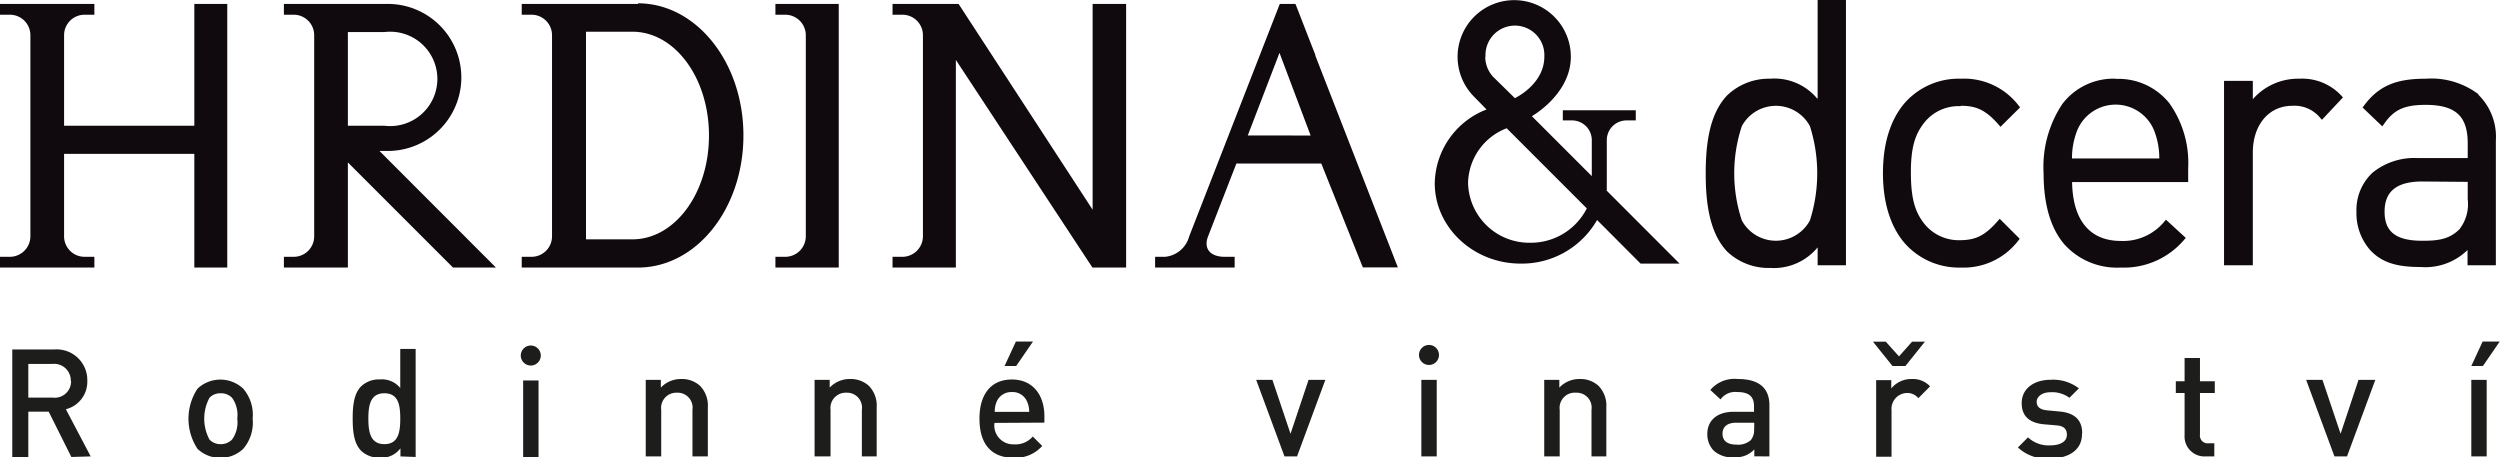
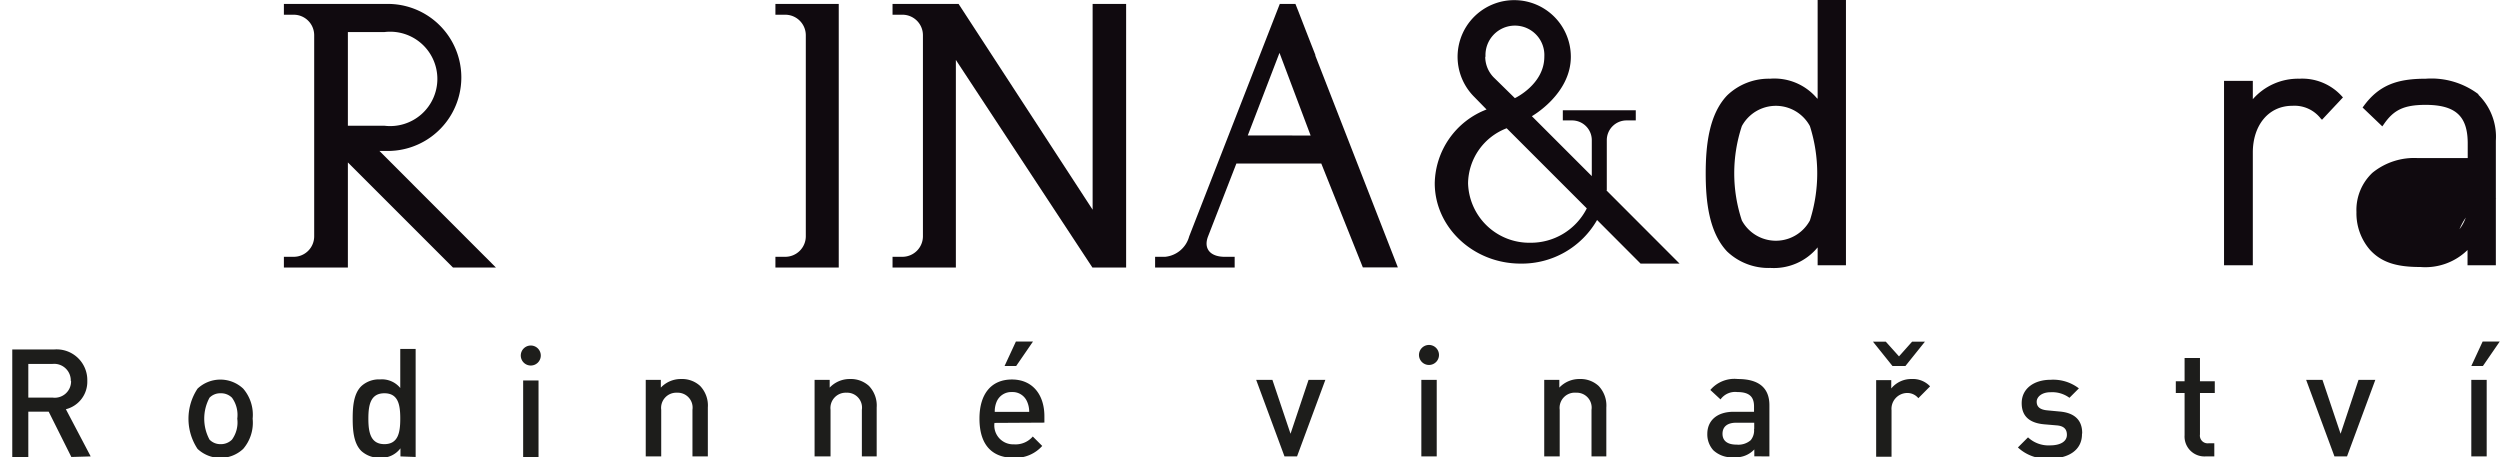
<svg xmlns="http://www.w3.org/2000/svg" id="Layer_1" data-name="Layer 1" viewBox="0 0 264.89 48.46">
  <defs>
    <style>.cls-1{fill:#100a0f;}.cls-2{fill:#1d1d1b;}</style>
  </defs>
  <title>Hrdinaadcera_logo</title>
-   <path class="cls-1" d="M185.59,397.31v12.9h-13.8V400.6a2.17,2.17,0,0,1,2.15-2.15H175v-1.14H165v1.14h1.06a2.17,2.17,0,0,1,2.16,2.15v21.34a2.18,2.18,0,0,1-2.16,2.16H165v1.14h10V424.1h-1.06a2.17,2.17,0,0,1-2.15-2.16v-8.75h13.8v12.05h3.49V397.31Z" transform="translate(-165 -396.89)" />
  <path class="cls-1" d="M251.55,397.31h-4.39v1.14h1.06a2.18,2.18,0,0,1,2.16,2.15v21.34a2.18,2.18,0,0,1-2.16,2.16h-1.06v1.14h6.71V397.31Z" transform="translate(-165 -396.89)" />
  <path class="cls-1" d="M201.86,400.29h3.85a5,5,0,1,1,0,9.92h-3.85v-9.92Zm15.69,24.95L205.2,412.88h1.17a7.79,7.79,0,0,0,0-15.57H195.08v1.14h1.06a2.17,2.17,0,0,1,2.15,2.15v21.34a2.17,2.17,0,0,1-2.15,2.16h-1.06v1.14h6.78V414.1L213,425.24Z" transform="translate(-165 -396.89)" />
-   <path class="cls-1" d="M232,422.25h-4.91v-22H232c4.51,0,8.12,4.9,8.12,11s-3.61,11-8.12,11m.62-24.94H220.28v1.14h1.06a2.17,2.17,0,0,1,2.15,2.15v21.34a2.17,2.17,0,0,1-2.15,2.16h-1.06v1.14h12.31c6.2,0,11.18-6.24,11.18-14s-5-14-11.18-14" transform="translate(-165 -396.89)" />
  <path class="cls-1" d="M284.27,397.31h-3.5v21.8l-14.2-21.8h-7v1.14h1.06a2.17,2.17,0,0,1,2.16,2.15v21.34a2.18,2.18,0,0,1-2.16,2.16h-1.06v1.14h6.71v-22l14.47,22h3.57V397.31Z" transform="translate(-165 -396.89)" />
  <path class="cls-1" d="M297.21,411.24l3.36-8.75h0l3.3,8.76Zm7.18-8.48-.62-1.58-.39-1-.81-2.09h0l-.31-.78H300.6l-.78,2L291,421.94a2.93,2.93,0,0,1-2.55,2.16h-1.06v1.14h8.43V424.1h-1.06c-1.49,0-2.27-.83-1.76-2.16l3-7.72h9l4.4,11h3.71l-8.76-22.48Z" transform="translate(-165 -396.89)" />
-   <path class="cls-1" d="M389.17,405.23a6.8,6.8,0,0,0-5.64,2.66,12,12,0,0,0-2,7.34c0,3.42.79,5.92,2.22,7.57a7.5,7.5,0,0,0,5.94,2.44h0a8.38,8.38,0,0,0,6.78-3l.13-.14-2.1-1.93-.12.13a5.66,5.66,0,0,1-4.65,2.12c-3.32,0-5.11-2.2-5.18-6.24h12.3v-1.47a10.89,10.89,0,0,0-2-6.89,6.9,6.9,0,0,0-5.65-2.57Zm4.62,8.45h-9.25a8,8,0,0,1,.54-2.94,4.4,4.4,0,0,1,8.17,0,8,8,0,0,1,.54,2.94Z" transform="translate(-165 -396.89)" />
-   <path class="cls-1" d="M427.64,406.9a8.28,8.28,0,0,0-5.61-1.67c-3,0-4.95.65-6.6,2.92l-.1.13,2.09,2,.13-.18c1.06-1.56,2.13-2.09,4.44-2.1,3.29,0,4.45,1.28,4.48,4v1.64h-5.29a7,7,0,0,0-4.81,1.56,5.41,5.41,0,0,0-1.69,4.16,5.91,5.91,0,0,0,1.43,4c1.19,1.3,2.75,1.82,5.29,1.82h.05a6.39,6.39,0,0,0,5-1.8V425h3V411.8a6.24,6.24,0,0,0-1.88-4.9Zm-1.17,9.26V418a4.32,4.32,0,0,1-.87,3.17c-1.1,1.12-2.39,1.23-3.94,1.23-2.86,0-4-1-4-3.08s1.19-3.17,3.89-3.2Z" transform="translate(-165 -396.89)" />
+   <path class="cls-1" d="M427.64,406.9a8.28,8.28,0,0,0-5.61-1.67c-3,0-4.95.65-6.6,2.92l-.1.13,2.09,2,.13-.18c1.06-1.56,2.13-2.09,4.44-2.1,3.29,0,4.45,1.28,4.48,4v1.64h-5.29a7,7,0,0,0-4.81,1.56,5.41,5.41,0,0,0-1.69,4.16,5.91,5.91,0,0,0,1.43,4c1.19,1.3,2.75,1.82,5.29,1.82h.05a6.39,6.39,0,0,0,5-1.8V425h3V411.8a6.24,6.24,0,0,0-1.88-4.9Zm-1.17,9.26V418a4.32,4.32,0,0,1-.87,3.17s1.19-3.17,3.89-3.2Z" transform="translate(-165 -396.89)" />
  <path class="cls-1" d="M408.63,405.23a6.38,6.38,0,0,0-4.93,2.17v-1.94h-3.05V425h3.05V413.05c0-2.86,1.64-4.95,4.19-4.95a3.52,3.52,0,0,1,3,1.34l.14.14,2.22-2.37-.12-.13a5.66,5.66,0,0,0-4.51-1.85Z" transform="translate(-165 -396.89)" />
-   <path class="cls-1" d="M372.78,408.1c1.7,0,2.68.5,4.05,2.07l.13.16,2.08-2.06-.11-.14a7.27,7.27,0,0,0-6.15-2.9,7.63,7.63,0,0,0-5.91,2.51c-1.48,1.68-2.36,4.19-2.36,7.49s.88,5.81,2.36,7.49a7.67,7.67,0,0,0,5.91,2.52h0a7.28,7.28,0,0,0,6.11-2.91l.11-.13-.12-.13-2-2-.13.15c-1.37,1.58-2.35,2.11-4.05,2.12a4.69,4.69,0,0,1-4.07-2.1c-.83-1.21-1.15-2.64-1.16-5s.33-3.83,1.16-5a4.64,4.64,0,0,1,4.07-2.1Z" transform="translate(-165 -396.89)" />
  <path class="cls-1" d="M357.54,407.33a5.9,5.9,0,0,0-5-2.1A6.36,6.36,0,0,0,348,407c-1.91,2-2.27,5.26-2.27,8.27s.36,6.25,2.27,8.27a6.36,6.36,0,0,0,4.59,1.74h0a6,6,0,0,0,5-2.18V425h3V396.89h-3v10.44Zm-.77,2.92a16.49,16.49,0,0,1,0,10,4.1,4.1,0,0,1-7.21,0,15.9,15.9,0,0,1,0-10,4.1,4.1,0,0,1,7.21,0Z" transform="translate(-165 -396.89)" />
  <path class="cls-1" d="M327.16,422.61a6.49,6.49,0,0,1-6.61-6.31,6.34,6.34,0,0,1,4.09-5.82l8.49,8.49a6.64,6.64,0,0,1-6,3.64m-4.73-19.71a3.12,3.12,0,1,1,6.23,0c0,2.93-3.12,4.39-3.12,4.39l-2.14-2.1a3.13,3.13,0,0,1-1-2.29m12.88,14.15s0-.49,0-.75v-4.58a2.09,2.09,0,0,1,2.07-2.07h1v-1.08h-7.73v1.08h1a2.09,2.09,0,0,1,2.07,2.07v3.83l-6.35-6.35s4.13-2.32,4.13-6.3a6,6,0,1,0-10.21,4.28l1.28,1.31a8.54,8.54,0,0,0-5.49,7.81c0,4.69,4.1,8.52,9.09,8.52a9.18,9.18,0,0,0,8.11-4.62l4.61,4.62h4.13l-7.76-7.77Z" transform="translate(-165 -396.89)" />
  <path class="cls-2" d="M174.61,445.25l-2.63-5a3,3,0,0,0,2.27-3,3.25,3.25,0,0,0-3.53-3.33H166.3v11.39H168v-4.8h2.16l2.4,4.8Zm-2.08-8a1.73,1.73,0,0,1-1.94,1.77H168v-3.57h2.56a1.76,1.76,0,0,1,1.94,1.8Zm19.24,4a4.24,4.24,0,0,0-1-3.18,3.53,3.53,0,0,0-4.84,0,5.78,5.78,0,0,0,0,6.38,3.53,3.53,0,0,0,4.84,0,4.26,4.26,0,0,0,1-3.2Zm-1.63,0a3.1,3.1,0,0,1-.56,2.22,1.64,1.64,0,0,1-1.2.48,1.59,1.59,0,0,1-1.18-.48,4.68,4.68,0,0,1,0-4.44,1.58,1.58,0,0,1,1.18-.47,1.63,1.63,0,0,1,1.2.47,3.1,3.1,0,0,1,.56,2.22Zm18.9,4.06V433.86h-1.63V438a2.51,2.51,0,0,0-2.13-.91,2.76,2.76,0,0,0-2,.72c-.82.81-.91,2.19-.91,3.42s.09,2.62.91,3.44a2.8,2.8,0,0,0,2,.72,2.5,2.5,0,0,0,2.15-1v.86Zm-1.63-4.06c0,1.44-.21,2.7-1.68,2.7s-1.7-1.26-1.7-2.7.22-2.69,1.7-2.69,1.68,1.25,1.68,2.69Zm14.65,4.06v-8.11h-1.63v8.11Zm.24-10.75a1.06,1.06,0,1,0-1.05,1.06,1.06,1.06,0,0,0,1.05-1.06ZM240,445.25v-5.18a3,3,0,0,0-.82-2.29,2.81,2.81,0,0,0-2-.73,2.9,2.9,0,0,0-2.16.91v-.82h-1.6v8.11h1.64v-4.94a1.61,1.61,0,0,1,1.68-1.81,1.58,1.58,0,0,1,1.63,1.81v4.94Zm17.89,0v-5.18a3,3,0,0,0-.82-2.29,2.83,2.83,0,0,0-2-.73,2.9,2.9,0,0,0-2.16.91v-.82h-1.6v8.11H253v-4.94a1.62,1.62,0,0,1,1.68-1.81,1.58,1.58,0,0,1,1.64,1.81v4.94Zm17.77-3.58V441c0-2.3-1.26-3.9-3.44-3.9s-3.44,1.52-3.44,4.14c0,3.09,1.62,4.16,3.65,4.16a3.8,3.8,0,0,0,3-1.26l-1-1a2.4,2.4,0,0,1-2,.83,2,2,0,0,1-2.06-2.27Zm-1.61-1.14h-3.65a2.63,2.63,0,0,1,.21-1.1,1.68,1.68,0,0,1,1.61-1,1.66,1.66,0,0,1,1.6,1,2.63,2.63,0,0,1,.23,1.1Zm.4-7.45h-1.81l-1.2,2.59h1.23l1.78-2.59Zm30.93,4.06h-1.73l-1.91,5.71-1.92-5.71h-1.72l3,8.11h1.33l3-8.11Zm11.85,8.11v-8.11h-1.63v8.11Zm.24-10.75a1.06,1.06,0,1,0-1.05,1.06,1.06,1.06,0,0,0,1.05-1.06Zm17.73,10.75v-5.18a3,3,0,0,0-.82-2.29,2.81,2.81,0,0,0-2-.73,2.9,2.9,0,0,0-2.16.91v-.82h-1.6v8.11h1.64v-4.94A1.61,1.61,0,0,1,332,438.5a1.58,1.58,0,0,1,1.63,1.81v4.94Zm17.28,0v-5.42c0-1.84-1.12-2.78-3.34-2.78a3.35,3.35,0,0,0-2.92,1.16l1.08,1a1.9,1.9,0,0,1,1.77-.78c1.27,0,1.78.49,1.78,1.52v.57h-2.15c-1.85,0-2.8,1-2.8,2.34a2.5,2.5,0,0,0,.64,1.74,2.86,2.86,0,0,0,2.18.74,2.67,2.67,0,0,0,2.16-.83v.73Zm-1.63-2.92a1.64,1.64,0,0,1-.35,1.2A2,2,0,0,1,349,444c-1,0-1.49-.42-1.49-1.15s.49-1.17,1.45-1.17h1.91v.66Zm18.64-4.52a2.5,2.5,0,0,0-1.94-.76,2.72,2.72,0,0,0-2.16,1v-.88h-1.6v8.11h1.63v-4.92a1.68,1.68,0,0,1,1.62-1.83,1.51,1.51,0,0,1,1.22.55l1.23-1.24Zm-.56-4.72H367.6l-1.39,1.56-1.4-1.56h-1.36l2.07,2.58h1.37l2.07-2.58Zm16.69,9.68c0-1.44-.9-2.16-2.42-2.28l-1.28-.12c-.86-.08-1.12-.44-1.12-.92s.5-1,1.47-1a3.07,3.07,0,0,1,2,.59l1-1a4.46,4.46,0,0,0-3-.91c-1.7,0-3.06.89-3.06,2.48,0,1.42.88,2.11,2.4,2.24l1.3.11c.78.06,1.09.41,1.09,1,0,.77-.79,1.12-1.78,1.12a3.17,3.17,0,0,1-2.34-.85l-1.07,1.07a4.44,4.44,0,0,0,3.41,1.17c1.94,0,3.38-.88,3.38-2.58Zm14,2.48v-1.39H399a.82.82,0,0,1-.9-.94v-4.39h1.57v-1.24h-1.57v-2.47h-1.63v2.47h-.93v1.24h.93V443a2.11,2.11,0,0,0,2.23,2.25Zm17-8.11h-1.72L413,442.85l-1.92-5.71h-1.73l3,8.11h1.33l3-8.11Zm11.86,8.11v-8.11h-1.63v8.11Zm1.38-12.17h-1.81l-1.2,2.59h1.23l1.78-2.59Z" transform="translate(-165 -396.89)" />
</svg>